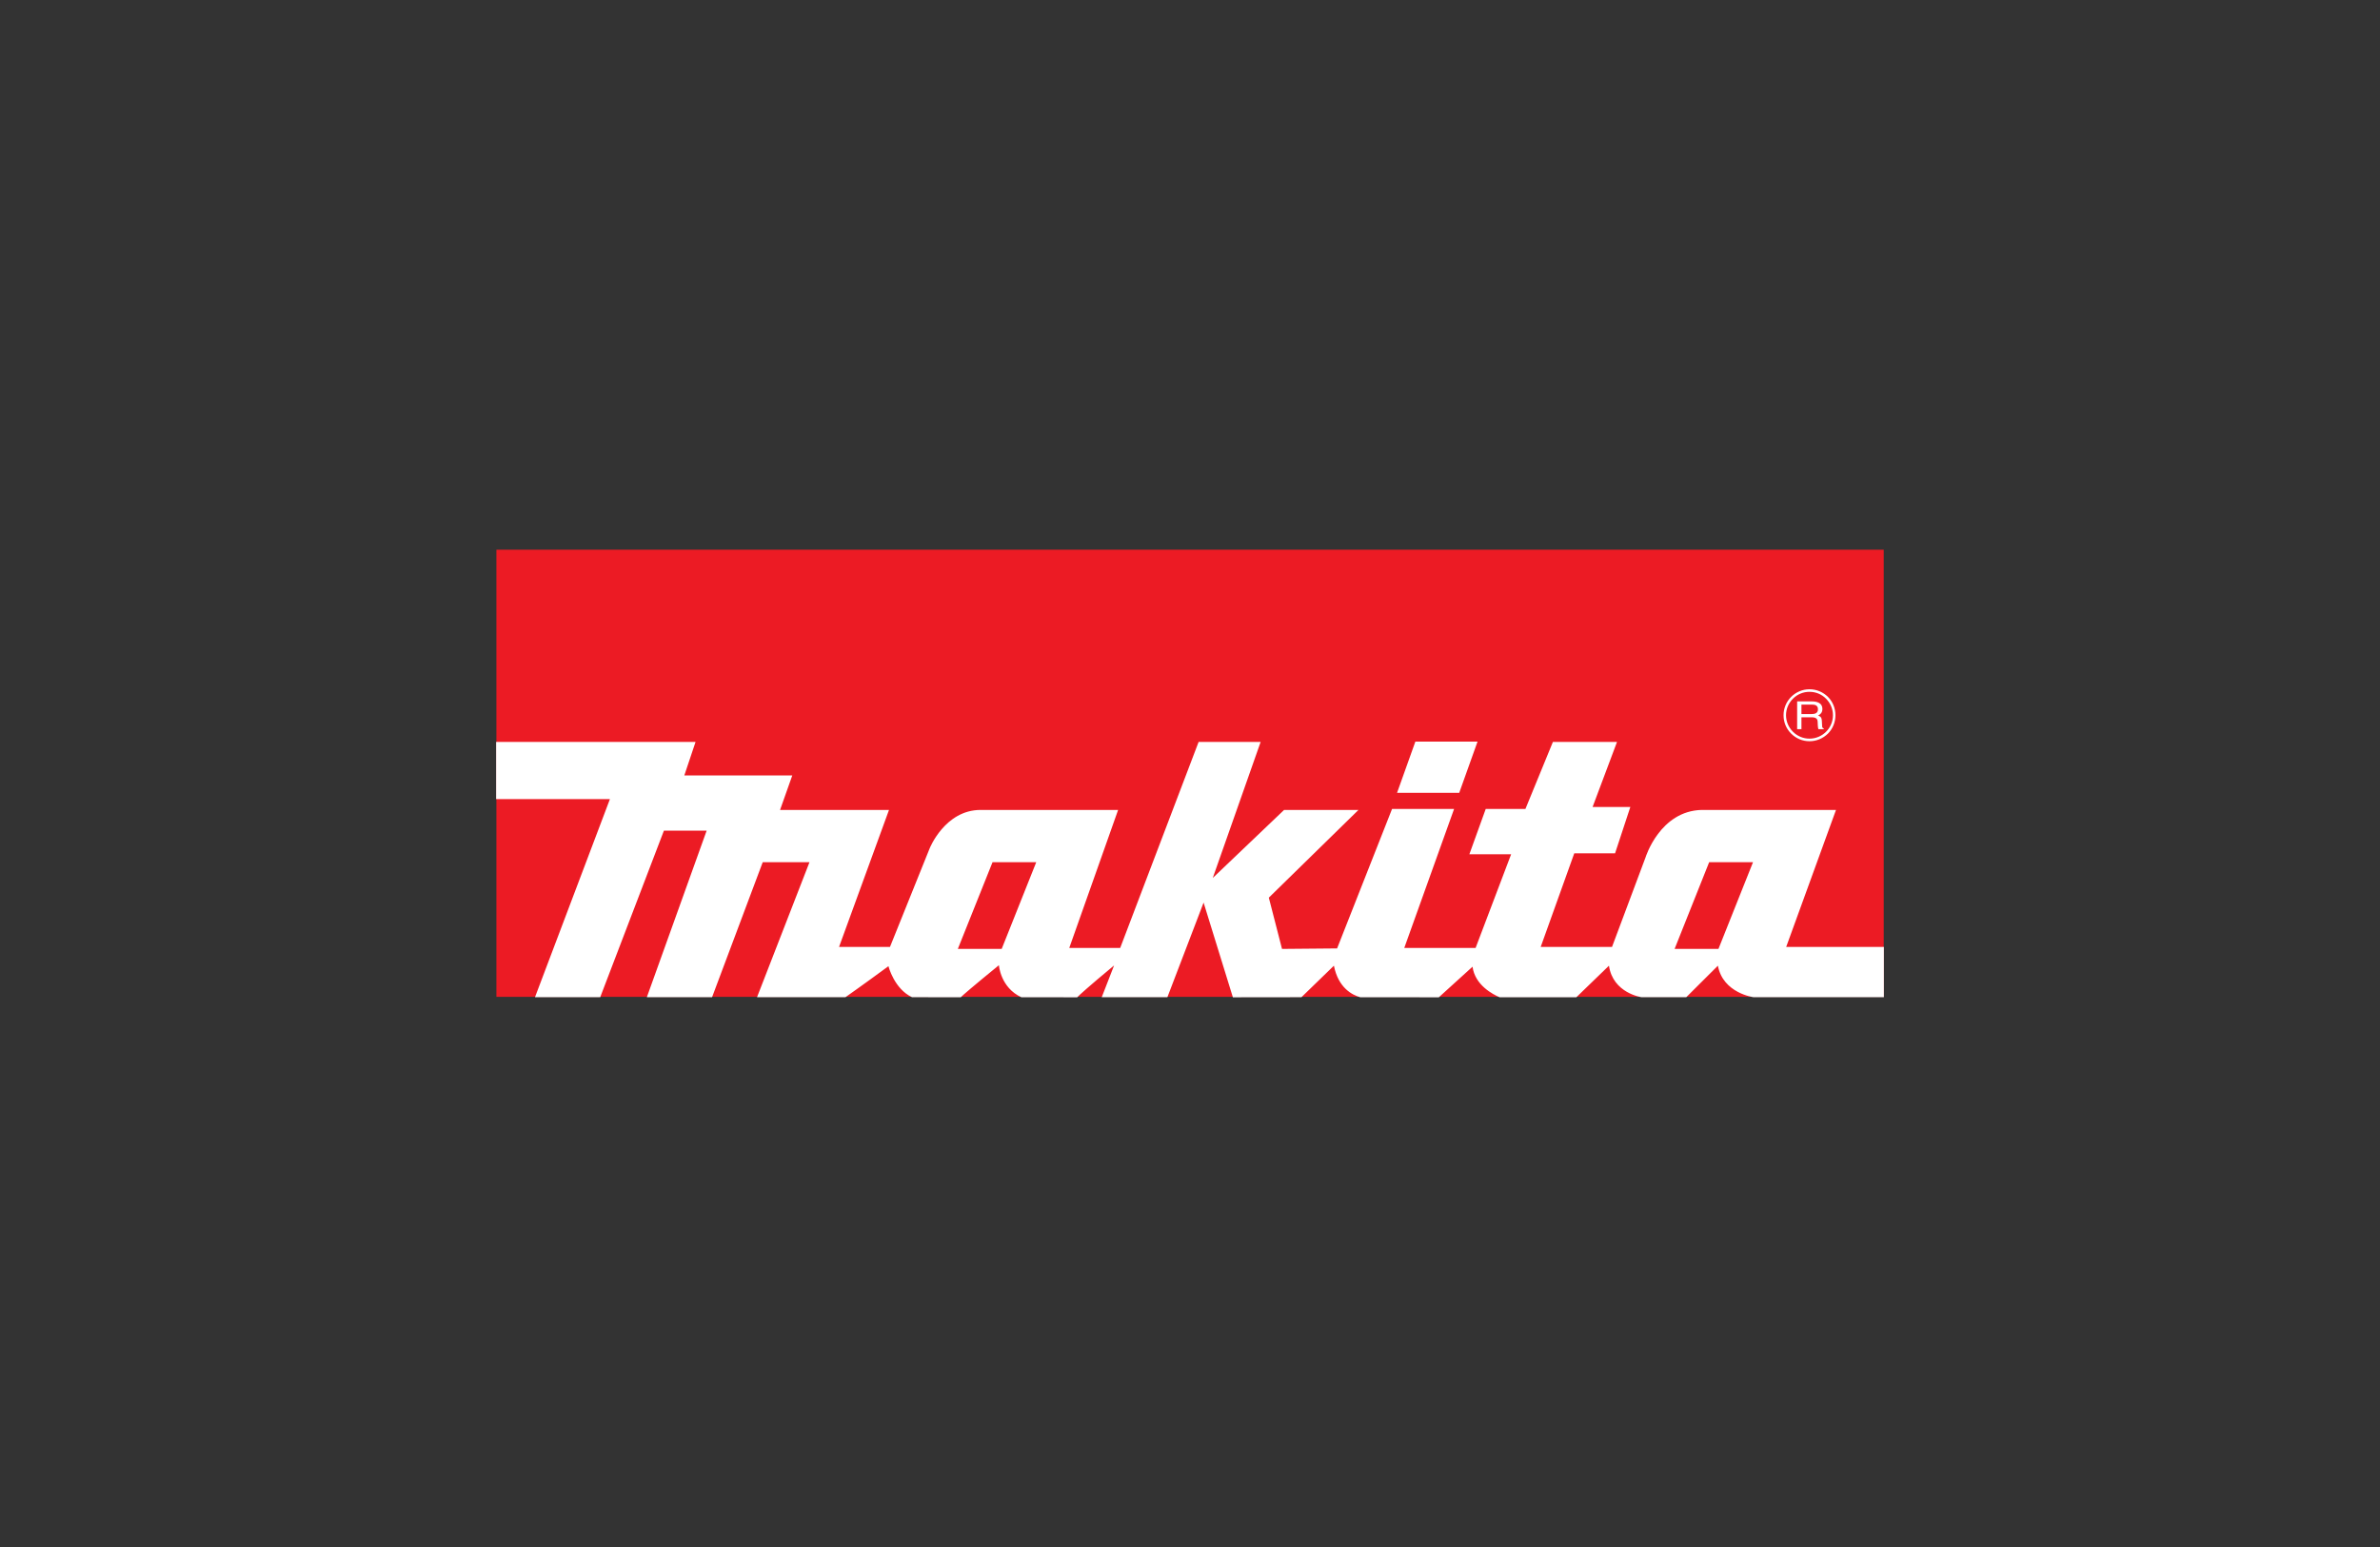
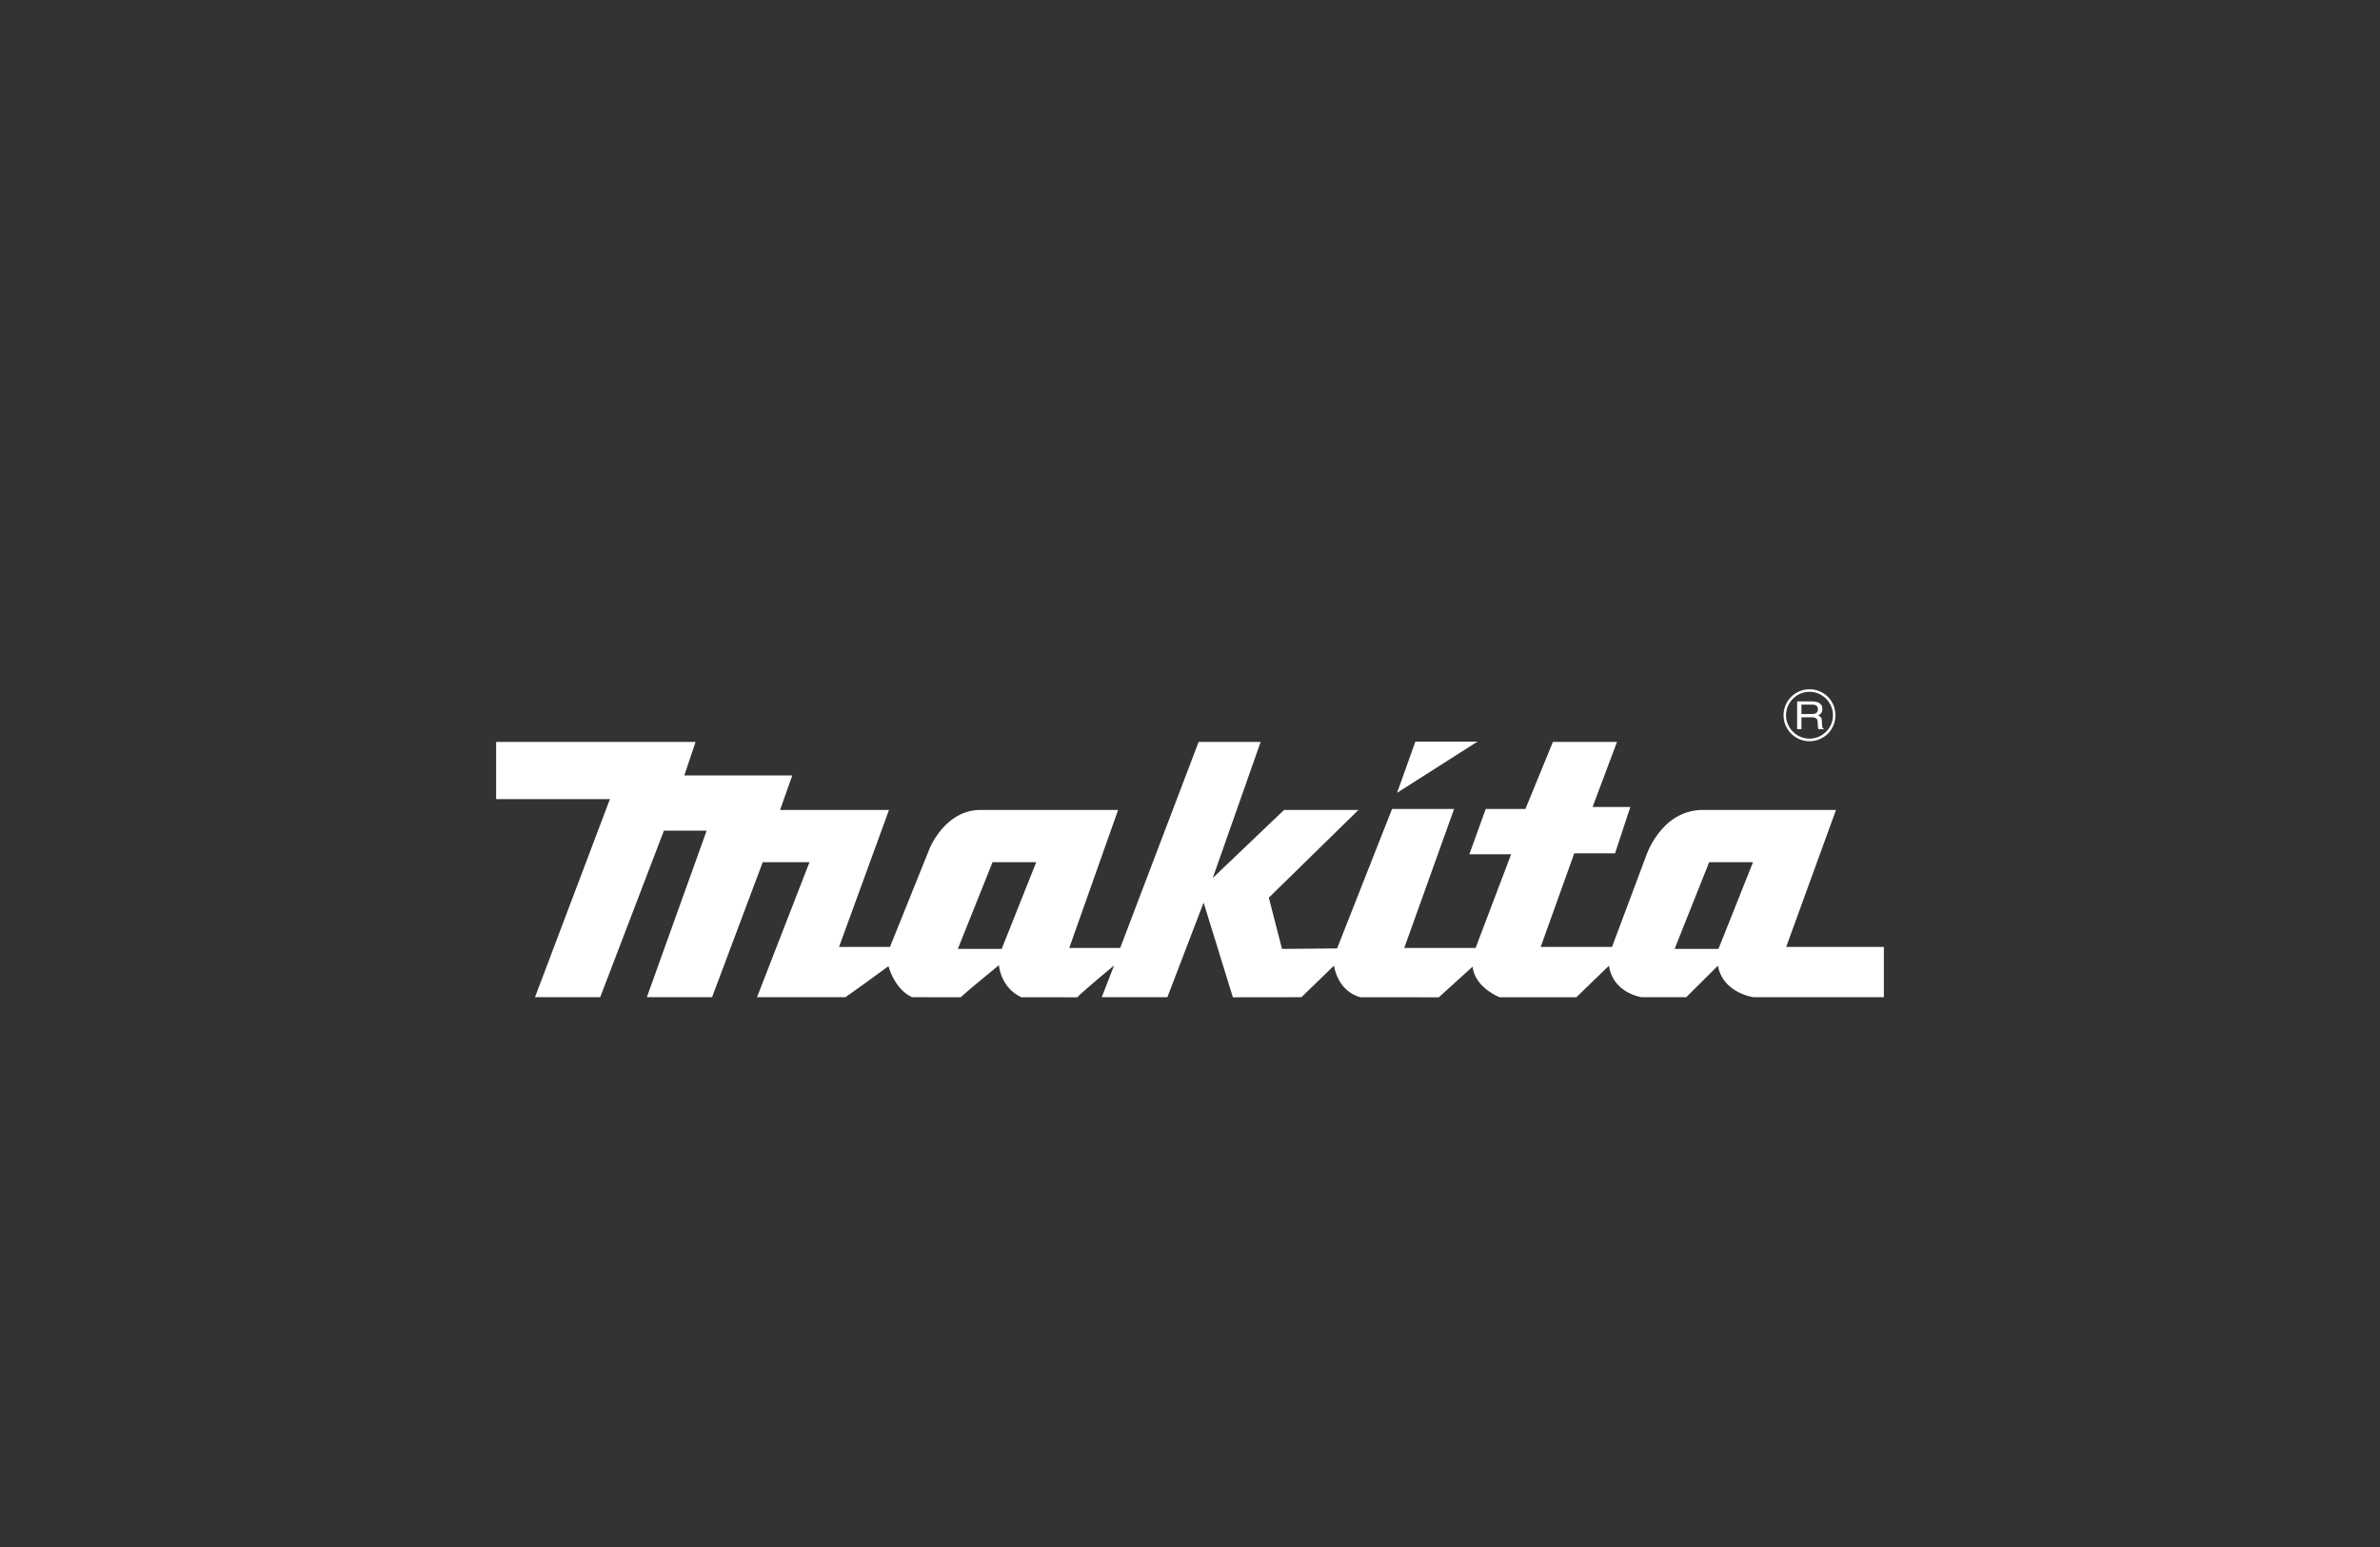
<svg xmlns="http://www.w3.org/2000/svg" xmlns:ns1="http://www.serif.com/" width="1000" height="650" viewBox="0 0 1000 650" version="1.1" xml:space="preserve" style="fill-rule:evenodd;clip-rule:evenodd;stroke-linejoin:round;stroke-miterlimit:2;">
  <rect x="0" y="0" width="1000" height="650" fill="#333333" stroke="none" />
  <g id="Makita_Logo.svg" transform="matrix(0.748,0,0,0.748,500,325)">
    <g transform="matrix(1,0,0,1,-407.48,-143.504)">
      <g id="g2364" transform="matrix(1,0,0,1,37.617,-405.783)">
        <g id="layer1">
          <g id="g23641" ns1:id="g2364">
-             <rect id="path43" x="-19.744" y="423.575" width="779.294" height="251.171" style="fill:rgb(236,27,36);fill-rule:nonzero;" />
            <path id="path45" d="M543.776,674.972C540.112,673.414 529.901,668.184 528.575,657.8L509.633,674.998L465.512,674.972C461.146,673.766 453.195,669.843 450.701,657.247L432.46,674.947L393.951,674.998L377.503,621.797L357.157,674.947L320.286,674.947L327.223,657.096C312.412,669.391 307.813,673.665 306.488,674.998L275.151,674.972C263.38,669.542 262.523,656.971 262.523,656.971C247.244,669.441 242.489,673.615 241.086,674.972L213.724,674.947C203.668,670.246 200.472,657.524 200.472,657.524C185.194,668.762 176.307,674.947 176.307,674.947L126.651,674.947L156.117,599.118L129.847,599.118L101.394,674.947L64.757,674.947L98.354,581.393L74.345,581.393L38.564,674.947L1.927,674.947L44.021,563.668L-19.9,563.668L-19.9,531.561L92.118,531.561L85.804,550.393L146.451,550.393L139.591,569.752L200.784,569.752L172.721,646.713L201.33,646.713L223.624,591.349C223.624,591.349 232.199,569.752 252.233,569.752L329.484,569.752L302.045,647.266L330.653,647.266L374.697,531.561L409.542,531.561L382.648,607.968L422.716,569.752L464.498,569.752L414.141,619.031L421.546,647.819L452.494,647.542L483.363,569.199L518.208,569.199L490.223,647.266L530.29,647.266L550.246,594.668L526.783,594.668L535.981,569.199L558.275,569.199L573.71,531.561L609.724,531.561L596.005,568.093L617.208,568.093L608.633,594.115L585.715,594.115L566.85,646.713L606.918,646.713L625.783,596.328C625.783,596.328 633.812,570.331 657.275,569.752L732.734,569.752L704.749,646.713L759.627,646.713L759.627,674.947L686.43,674.947C686.43,674.947 669.28,672.735 666.396,657.247L648.623,674.947L623.522,674.947C623.522,674.947 607.464,672.735 605.203,657.247L586.884,674.972L543.776,674.972ZM666.708,647.819L686.118,599.118L661.485,599.118L642.075,647.819L666.708,647.819ZM264.082,647.819L283.492,599.118L258.937,599.118L239.449,647.819L264.082,647.819" style="fill:white;fill-rule:nonzero;" />
-             <path id="path47" d="M486.169,560.148L496.459,531.36L531.382,531.36L521.092,560.148L486.169,560.148" style="fill:white;fill-rule:nonzero;" />
+             <path id="path47" d="M486.169,560.148L496.459,531.36L531.382,531.36L486.169,560.148" style="fill:white;fill-rule:nonzero;" />
            <path id="path49" d="M718.936,515.898L713.324,515.898L713.324,510.593L719.404,510.593C720.573,510.593 722.6,510.794 722.6,513.207C722.6,515.52 720.729,515.898 718.936,515.898ZM724.938,522.485L724.783,519.669C724.705,517.507 723.691,517.104 722.678,516.727C723.769,516.149 725.094,515.294 725.094,512.981C725.094,509.688 722.132,508.782 719.17,508.782L710.907,508.782L710.907,524.396L713.324,524.396L713.324,517.708L719.17,517.708C722.132,517.708 722.444,519.216 722.444,520.499C722.444,521.077 722.522,523.44 722.834,524.396L725.874,524.396L725.874,524.044C725.094,523.667 724.938,523.365 724.938,522.485" style="fill:white;fill-rule:nonzero;" />
            <path id="path51" d="M717.845,529.701C714.337,529.701 711.063,528.343 708.568,525.854C706.074,523.365 704.671,520.071 704.671,516.551C704.671,513.031 706.074,509.738 708.568,507.249C711.063,504.76 714.337,503.402 717.845,503.402C721.353,503.402 724.705,504.76 727.121,507.249C729.616,509.738 731.019,513.031 731.019,516.551C731.019,523.817 725.094,529.701 717.845,529.701ZM728.212,506.243C725.406,503.477 721.742,501.969 717.845,501.969C709.816,501.969 703.268,508.506 703.268,516.551C703.268,520.448 704.749,524.119 707.555,526.885C710.283,529.625 713.947,531.159 717.845,531.159C721.742,531.159 725.406,529.625 728.212,526.885C730.941,524.119 732.422,520.448 732.422,516.551C732.422,512.654 730.941,508.984 728.212,506.243" style="fill:white;fill-rule:nonzero;" />
          </g>
        </g>
      </g>
    </g>
  </g>
</svg>